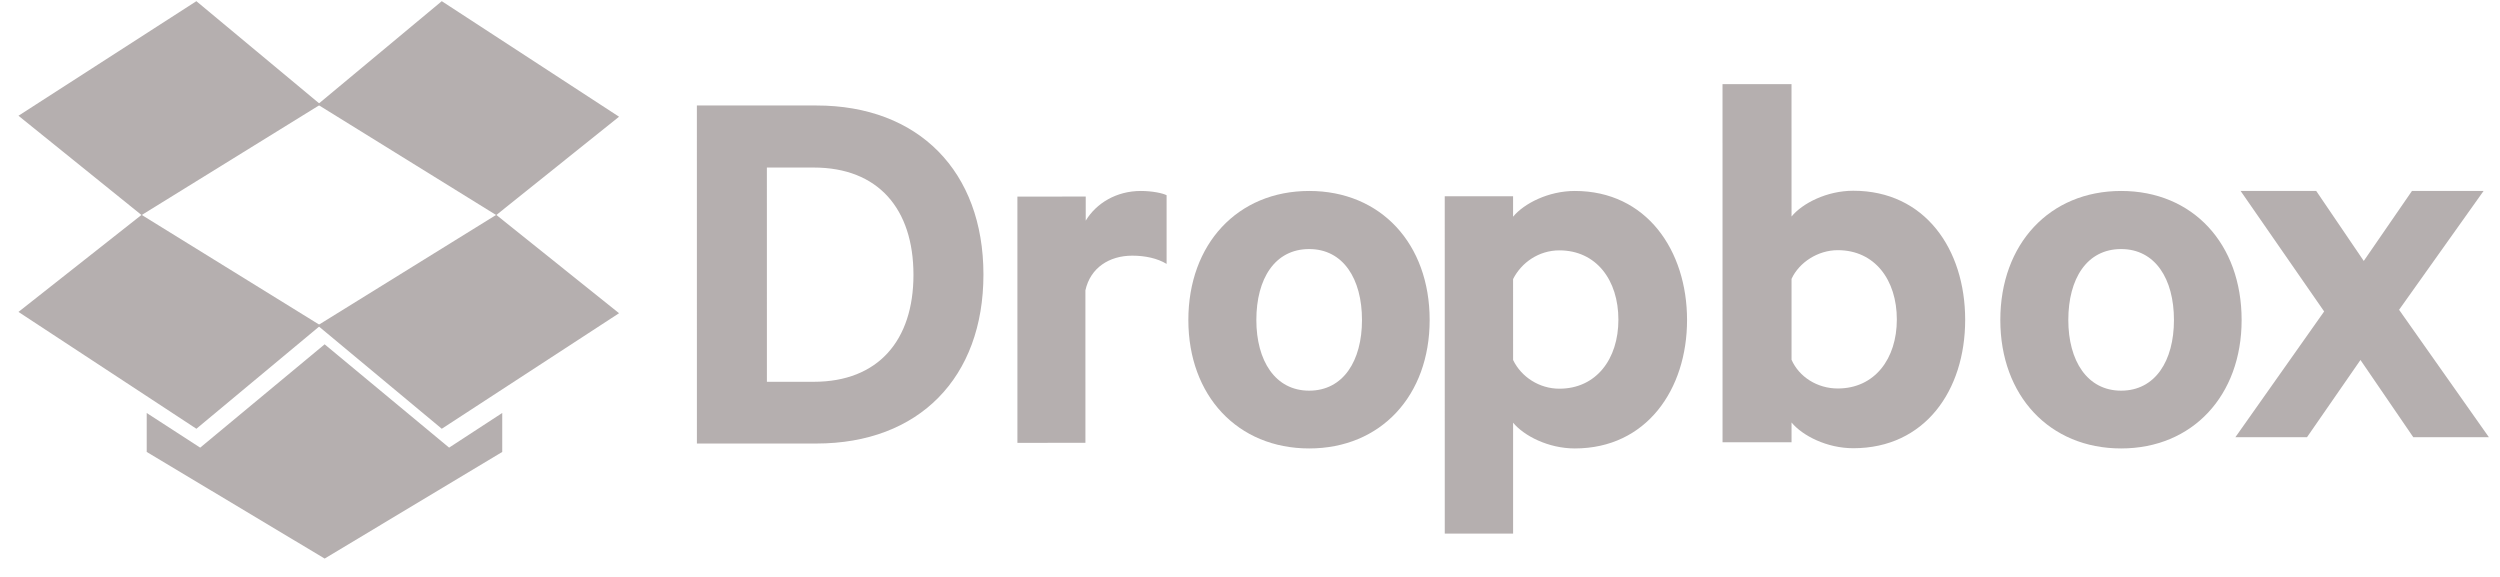
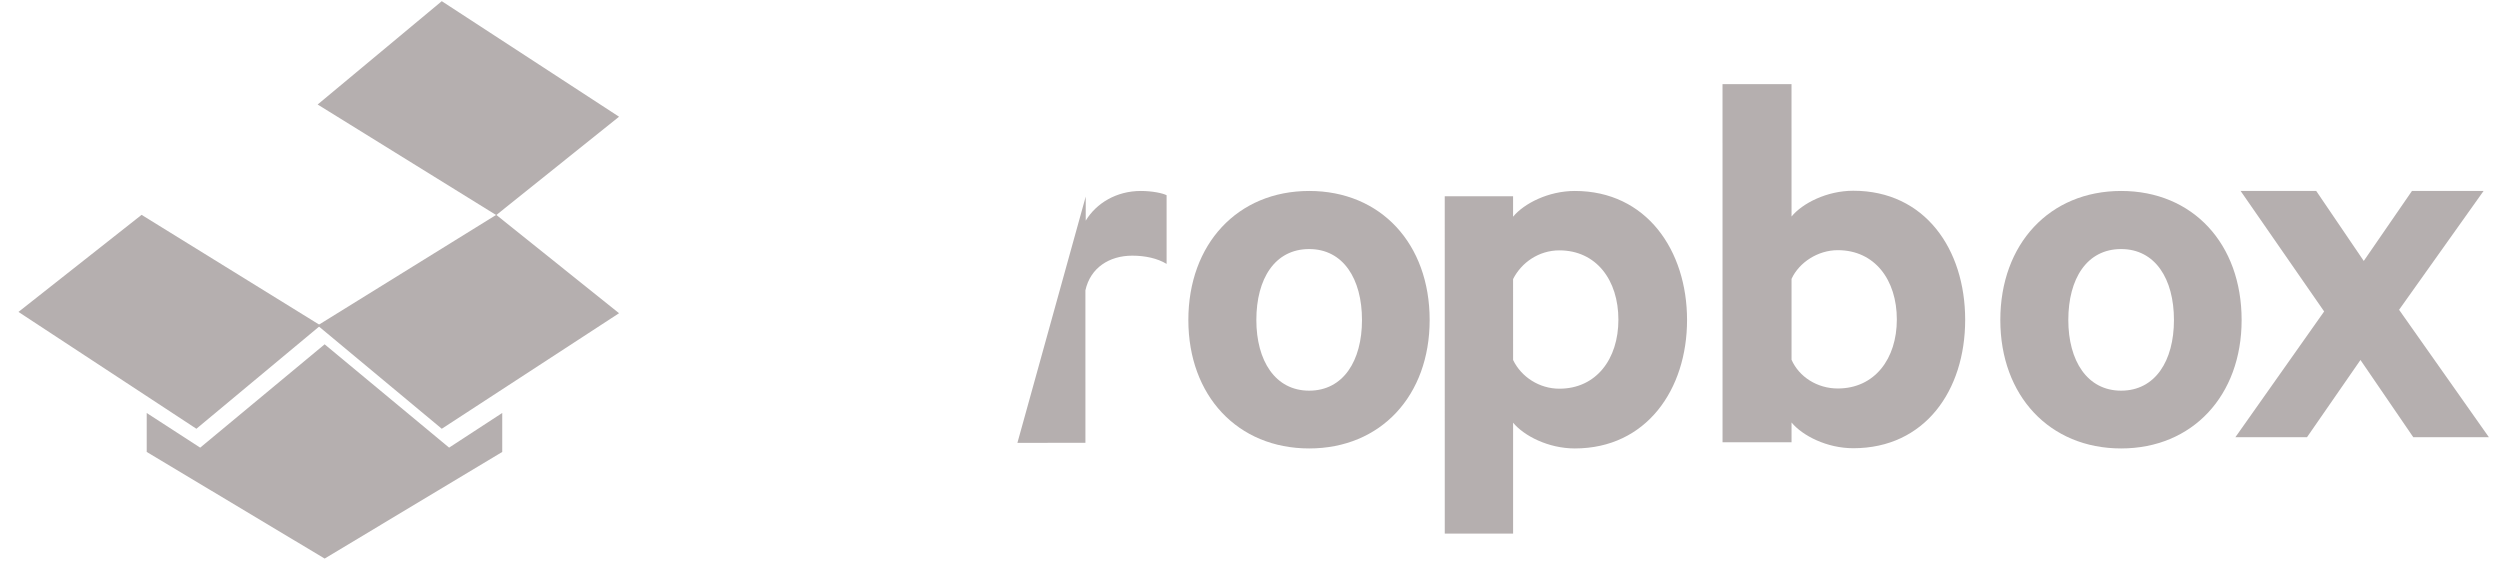
<svg xmlns="http://www.w3.org/2000/svg" width="117" height="27" viewBox="0 0 117 27" fill="none">
-   <path d="M32.614 4.937L38.207 4.937C42.996 4.936 46.024 8.026 46.025 12.846C46.025 17.666 43.013 20.756 38.208 20.757L32.615 20.757L32.614 4.937ZM38.084 17.868C41.097 17.867 42.75 15.936 42.75 12.862C42.749 9.772 41.096 7.841 38.084 7.841L35.89 7.841L35.891 17.868L38.084 17.868Z" fill="#B5AFAF" />
-   <path d="M54.597 12.351C54.165 12.088 53.593 11.965 52.991 11.965C51.909 11.965 51.029 12.536 50.797 13.587L50.798 20.724L47.615 20.725L47.614 9.2L50.812 9.199L50.812 10.327C51.307 9.508 52.249 8.937 53.392 8.937C53.933 8.937 54.427 9.045 54.597 9.137L54.597 12.351Z" fill="#B5AFAF" />
+   <path d="M54.597 12.351C54.165 12.088 53.593 11.965 52.991 11.965C51.909 11.965 51.029 12.536 50.797 13.587L50.798 20.724L47.615 20.725L50.812 9.199L50.812 10.327C51.307 9.508 52.249 8.937 53.392 8.937C53.933 8.937 54.427 9.045 54.597 9.137L54.597 12.351Z" fill="#B5AFAF" />
  <path d="M61.27 20.987C57.917 20.987 55.615 18.515 55.615 14.978C55.614 11.424 57.916 8.937 61.269 8.937C64.621 8.936 66.908 11.408 66.908 14.977C66.908 18.515 64.622 20.987 61.27 20.987ZM61.269 11.656C59.662 11.656 58.797 13.046 58.797 14.977C58.797 16.878 59.678 18.284 61.269 18.283C62.861 18.283 63.741 16.893 63.741 14.977C63.741 13.046 62.86 11.656 61.269 11.656Z" fill="#B5AFAF" />
  <path d="M70.813 24.973L67.615 24.973L67.614 9.184L70.812 9.184L70.812 10.142C71.322 9.524 72.465 8.937 73.701 8.937C77.054 8.936 78.954 11.717 78.954 14.977C78.955 18.221 77.055 20.987 73.702 20.987C72.466 20.987 71.323 20.4 70.813 19.782L70.813 24.973ZM70.813 16.847C71.199 17.65 72.049 18.191 72.976 18.191C74.706 18.191 75.741 16.8 75.741 14.962C75.741 13.108 74.706 11.717 72.975 11.717C72.017 11.718 71.199 12.289 70.812 13.062L70.813 16.847Z" fill="#B5AFAF" />
  <path d="M83.844 20.699L80.615 20.699L80.614 3.937L83.843 3.937L83.844 10.132C84.353 9.514 85.496 8.927 86.733 8.927C90.085 8.926 91.97 11.661 91.97 14.967C91.97 18.273 90.086 20.977 86.733 20.977C85.497 20.977 84.354 20.39 83.844 19.772L83.844 20.699ZM83.844 16.837C84.199 17.64 85.049 18.181 86.007 18.181C87.737 18.181 88.772 16.79 88.772 14.952C88.772 13.098 87.737 11.707 86.007 11.708C85.08 11.708 84.199 12.279 83.844 13.052L83.844 16.837Z" fill="#B5AFAF" />
  <path d="M99.269 20.987C95.917 20.987 93.615 18.515 93.615 14.978C93.614 11.424 95.916 8.937 99.269 8.937C102.621 8.936 104.908 11.408 104.908 14.977C104.908 18.515 102.606 20.987 99.269 20.987ZM99.269 11.656C97.662 11.656 96.797 13.046 96.797 14.977C96.797 16.878 97.678 18.284 99.269 18.283C100.861 18.283 101.741 16.893 101.741 14.977C101.741 13.046 100.86 11.656 99.269 11.656Z" fill="#B5AFAF" />
  <path d="M112.277 14.498L116.48 20.461L112.942 20.462L110.47 16.847L107.967 20.462L104.615 20.462L108.77 14.576L104.861 8.937L108.399 8.937L110.624 12.212L112.88 8.936L116.232 8.936L112.277 14.498Z" fill="#B5AFAF" />
-   <path d="M9.19 0.055L0.864 5.417L6.626 10.066L15 4.89L9.19 0.055Z" fill="#B5AFAF" />
  <path d="M0.864 14.598L9.191 20.066L15 15.23L6.626 10.055L0.864 14.598Z" fill="#B5AFAF" />
  <path d="M14.866 15.231L20.675 20.066L28.971 14.659L23.224 10.055L14.866 15.231Z" fill="#B5AFAF" />
  <path d="M28.971 5.462L20.675 0.055L14.866 4.891L23.224 10.066L28.971 5.462Z" fill="#B5AFAF" />
  <path d="M15.193 16.114L9.369 20.95L6.866 19.328L6.866 21.151L15.194 26.141L23.505 21.15L23.505 19.327L21.018 20.949L15.193 16.114Z" fill="#B5AFAF" />
</svg>